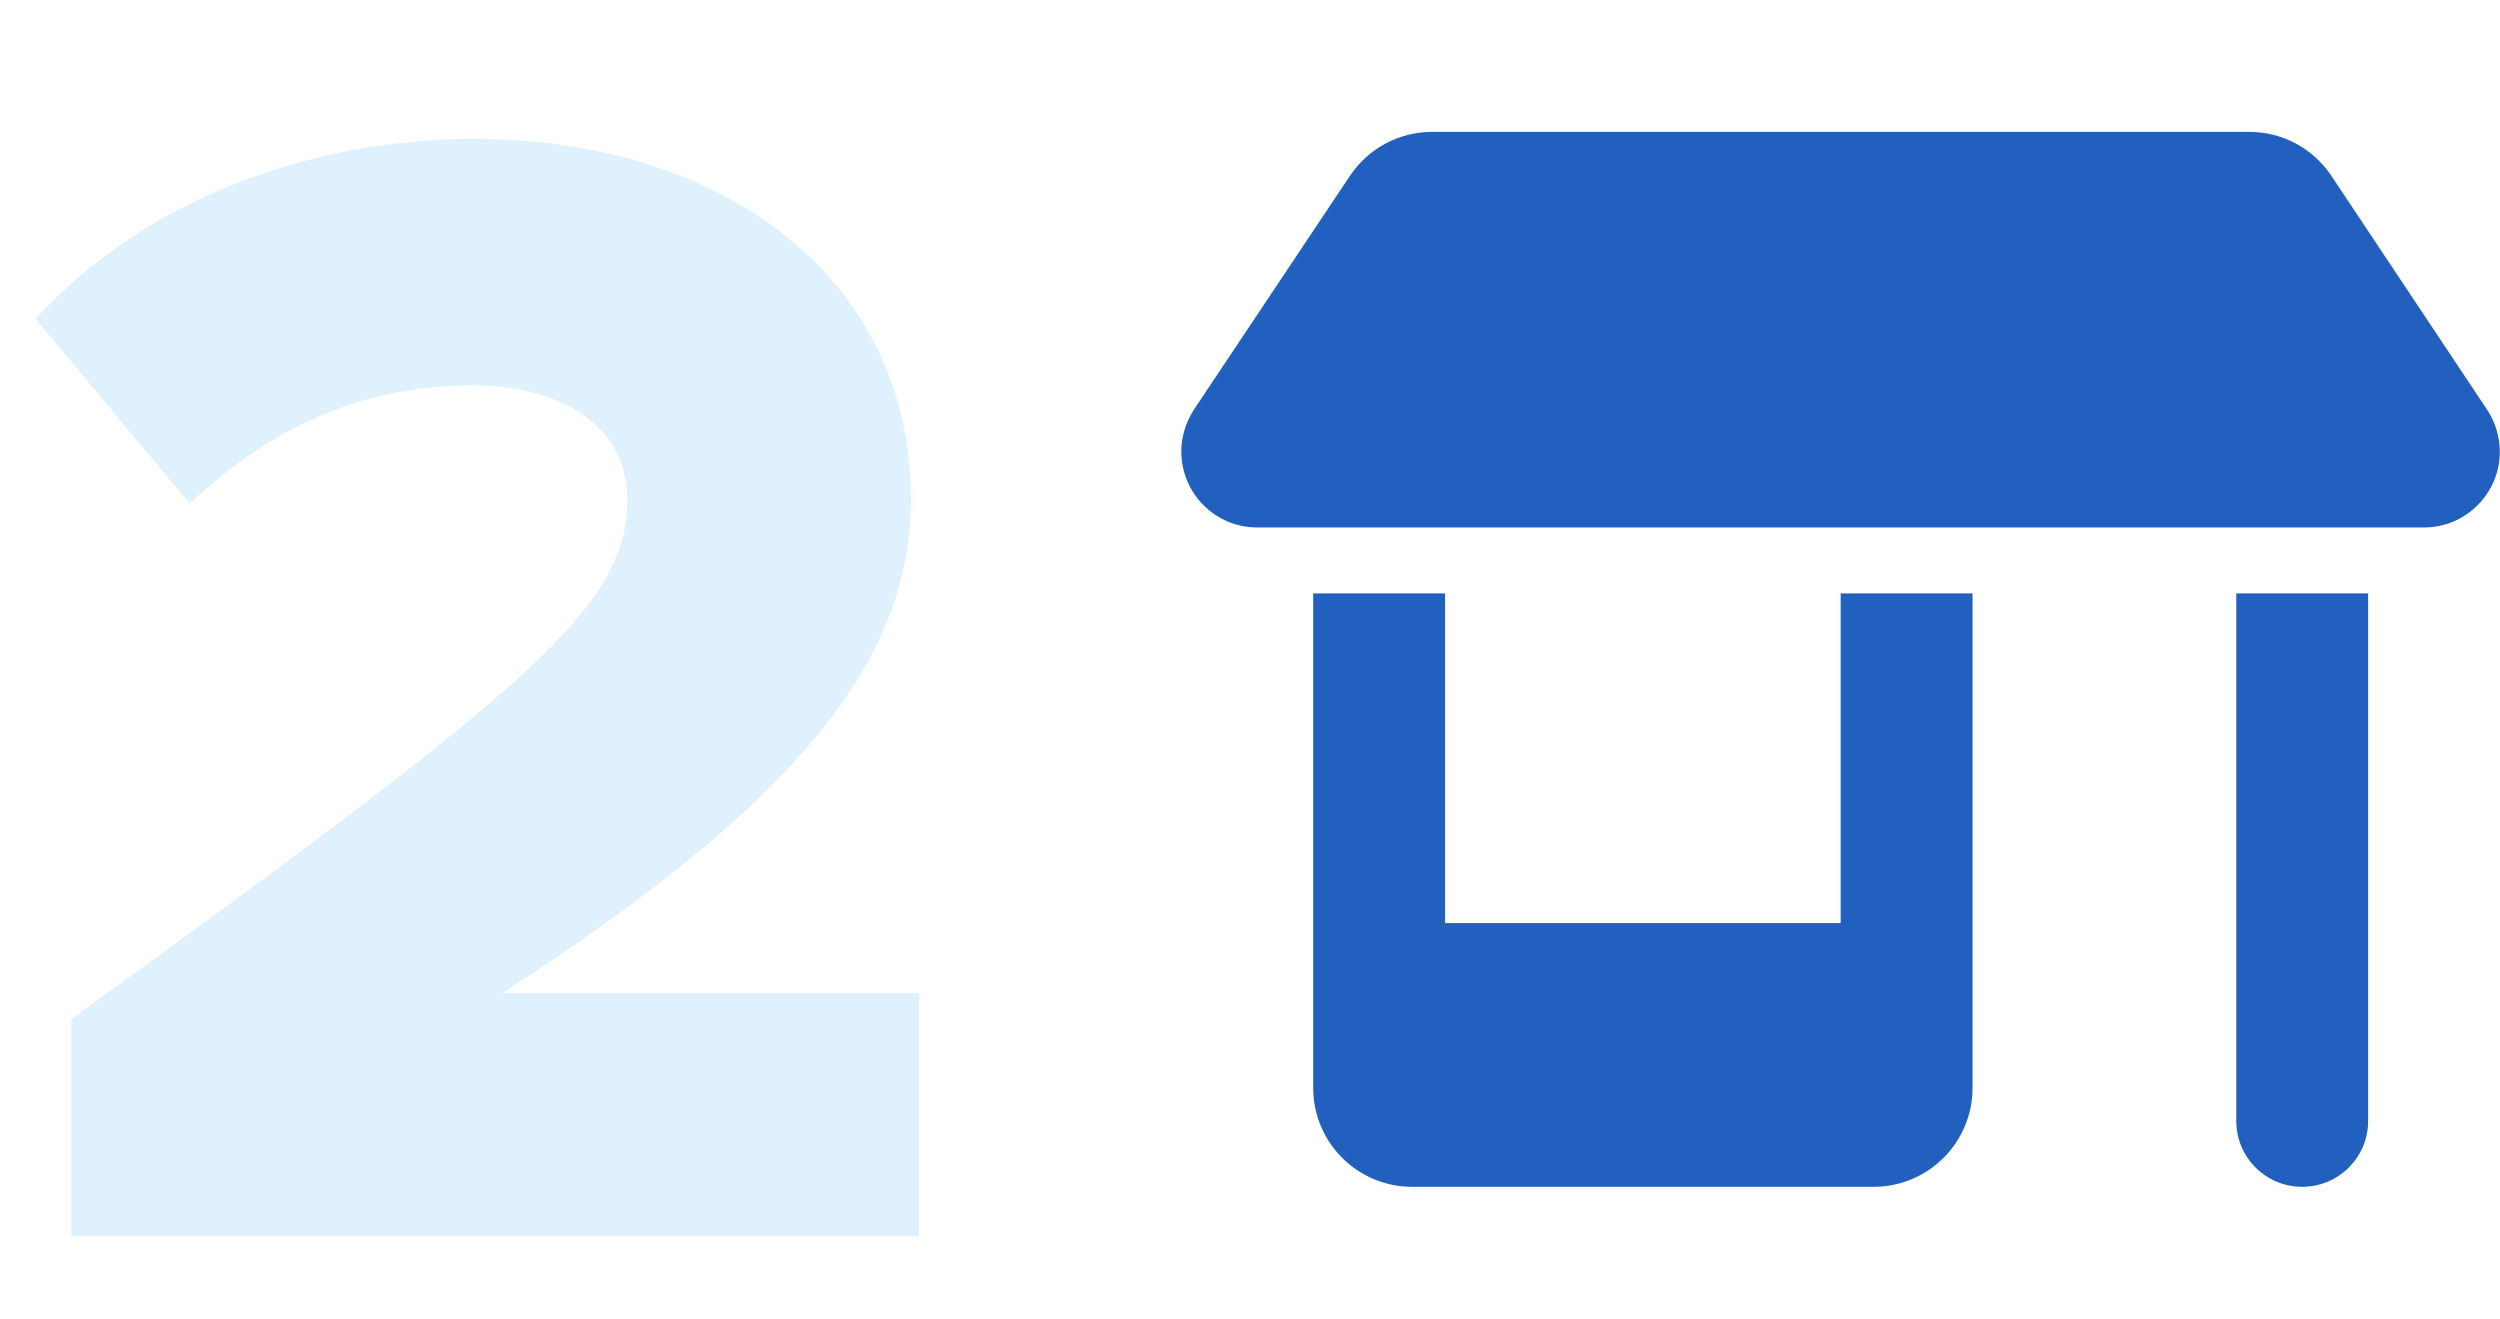
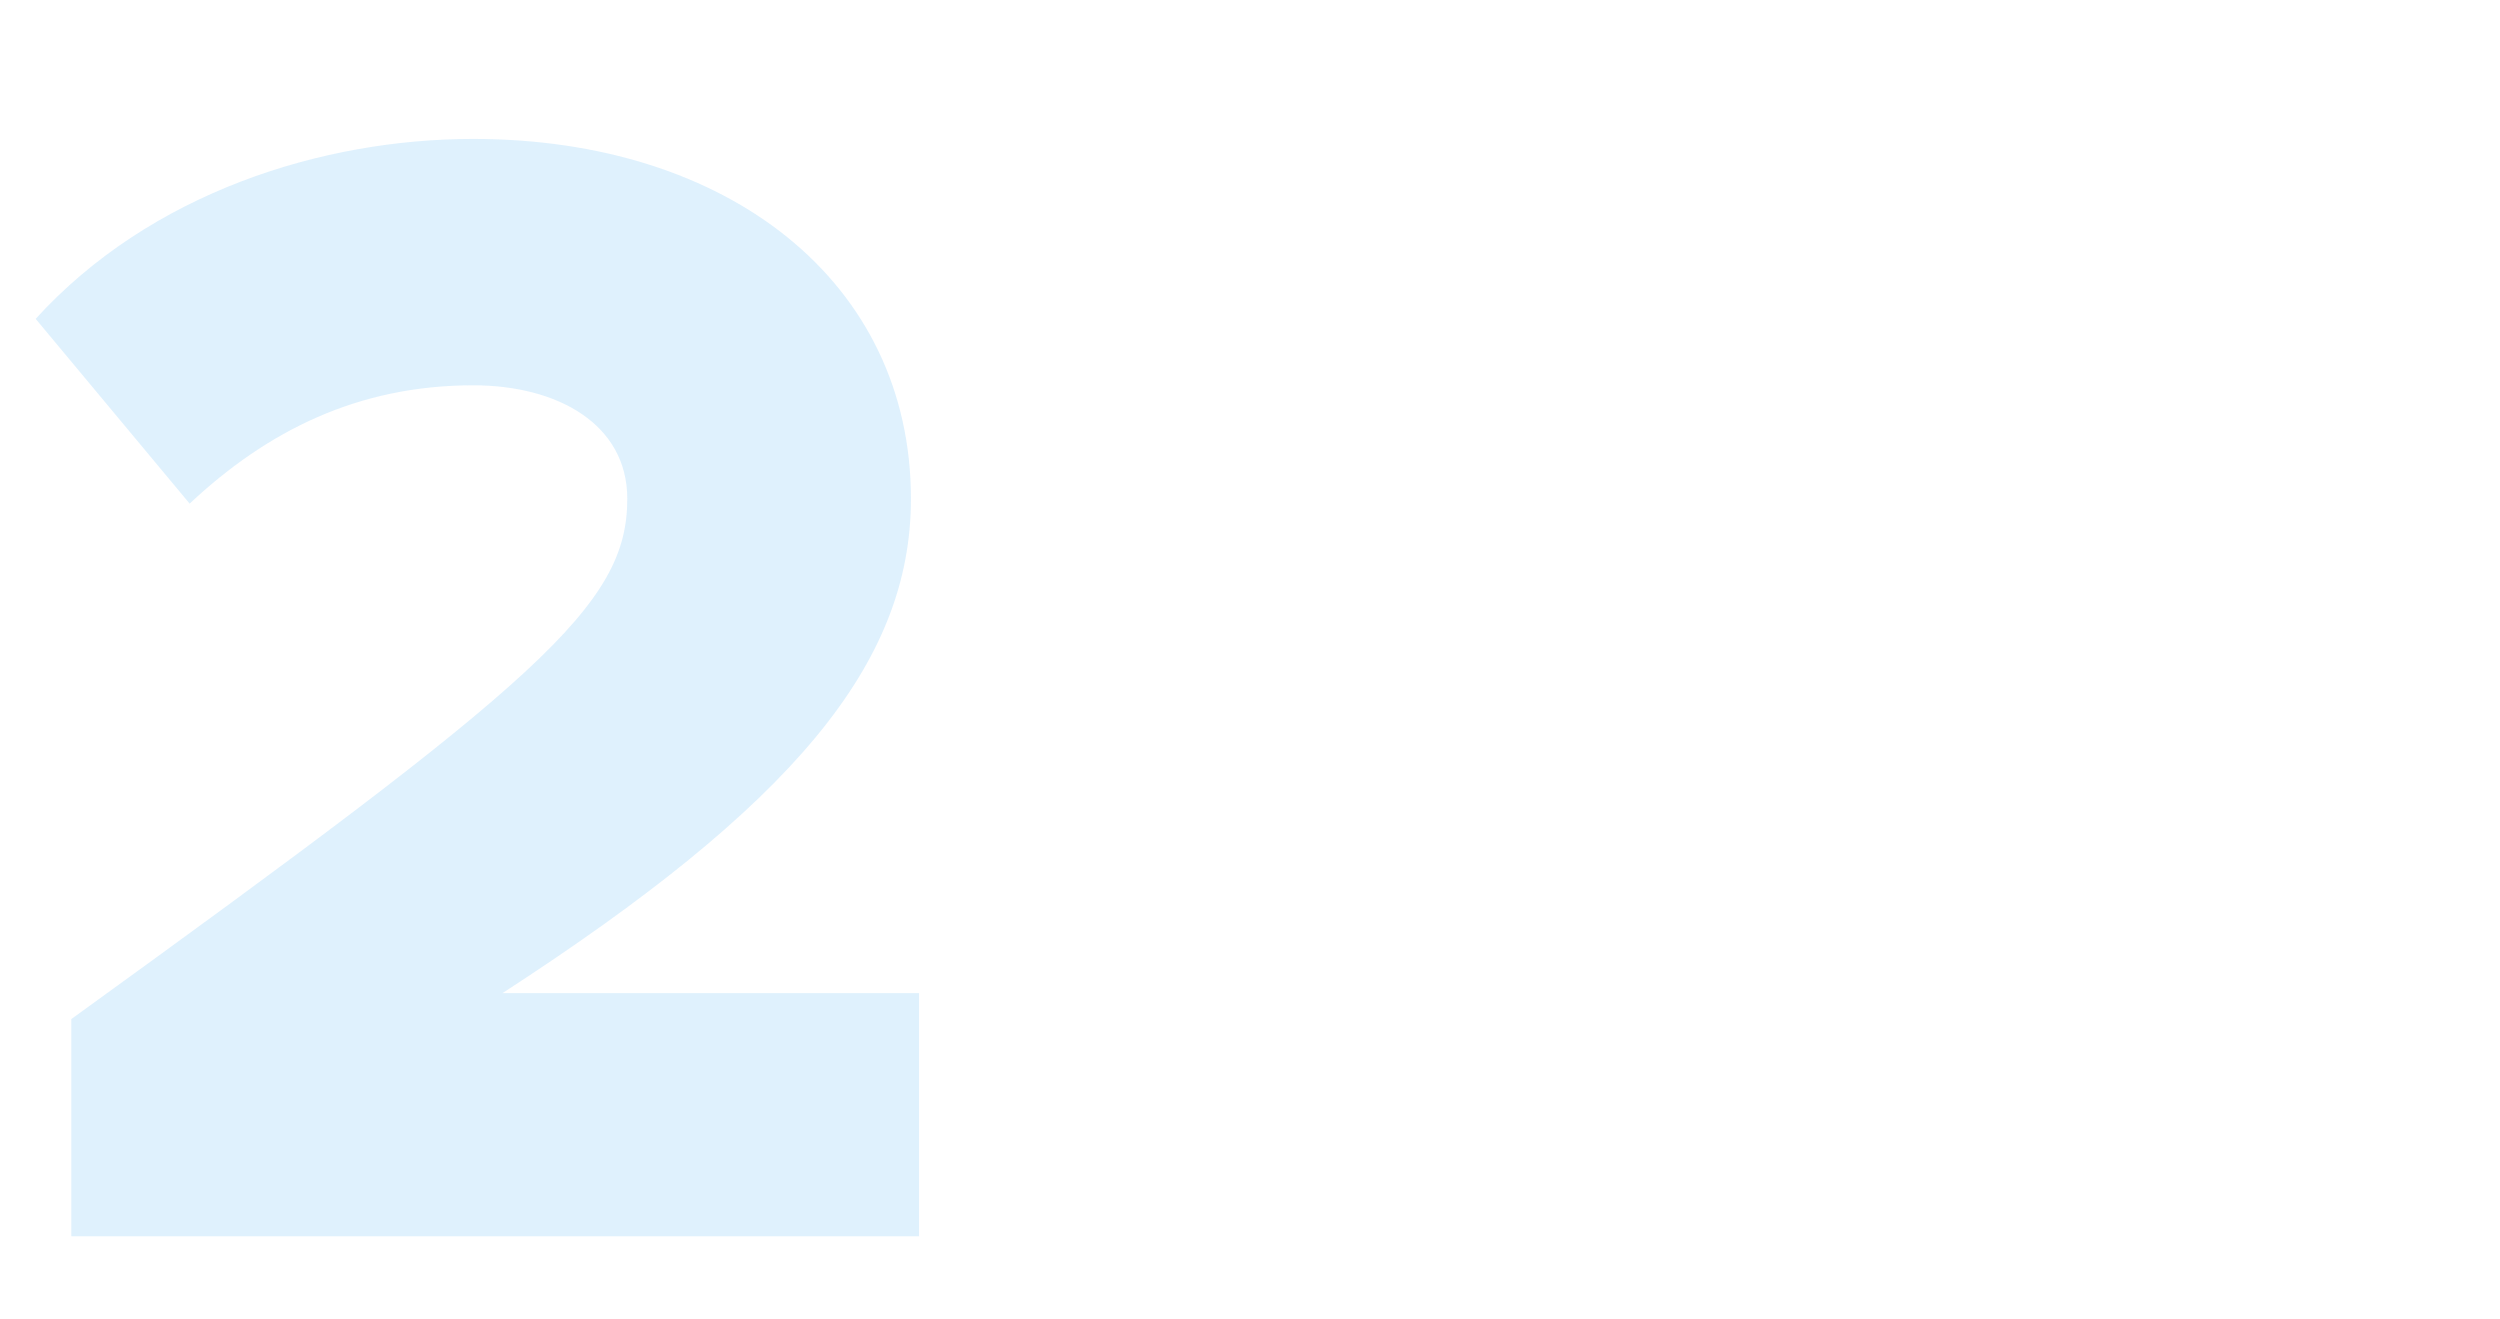
<svg xmlns="http://www.w3.org/2000/svg" width="91" height="48" viewBox="0 0 91 48" fill="none">
-   <path d="M45.76 19.2H88.233C89.755 19.2 90.993 17.962 90.993 16.44C90.993 15.893 90.828 15.36 90.528 14.91L84.865 6.405C84.198 5.4 83.08 4.8 81.873 4.8H52.127C50.928 4.8 49.803 5.4 49.135 6.405L43.465 14.902C43.165 15.36 43 15.893 43 16.433C43 17.963 44.237 19.2 45.76 19.2ZM47.8 21.6V33.6V39.6C47.8 41.588 49.413 43.2 51.4 43.2H68.2C70.188 43.2 71.8 41.588 71.8 39.6V33.6V21.6H67V33.6H52.6V21.6H47.8ZM81.4 21.6V40.8C81.4 42.128 82.472 43.2 83.8 43.2C85.127 43.2 86.2 42.128 86.2 40.8V21.6H81.4Z" fill="#2260BF" />
  <path opacity="0.2" d="M2.596 45V37.094C19.647 24.763 22.833 22.049 22.833 18.155C22.833 15.441 20.296 14.025 17.228 14.025C13.039 14.025 9.735 15.677 6.903 18.332L1.298 11.606C5.487 7.004 11.741 5.057 17.228 5.057C26.491 5.057 33.158 10.249 33.158 18.155C33.158 24.173 28.851 29.306 18.29 36.15H33.453V45H2.596Z" fill="#61BCF7" />
</svg>